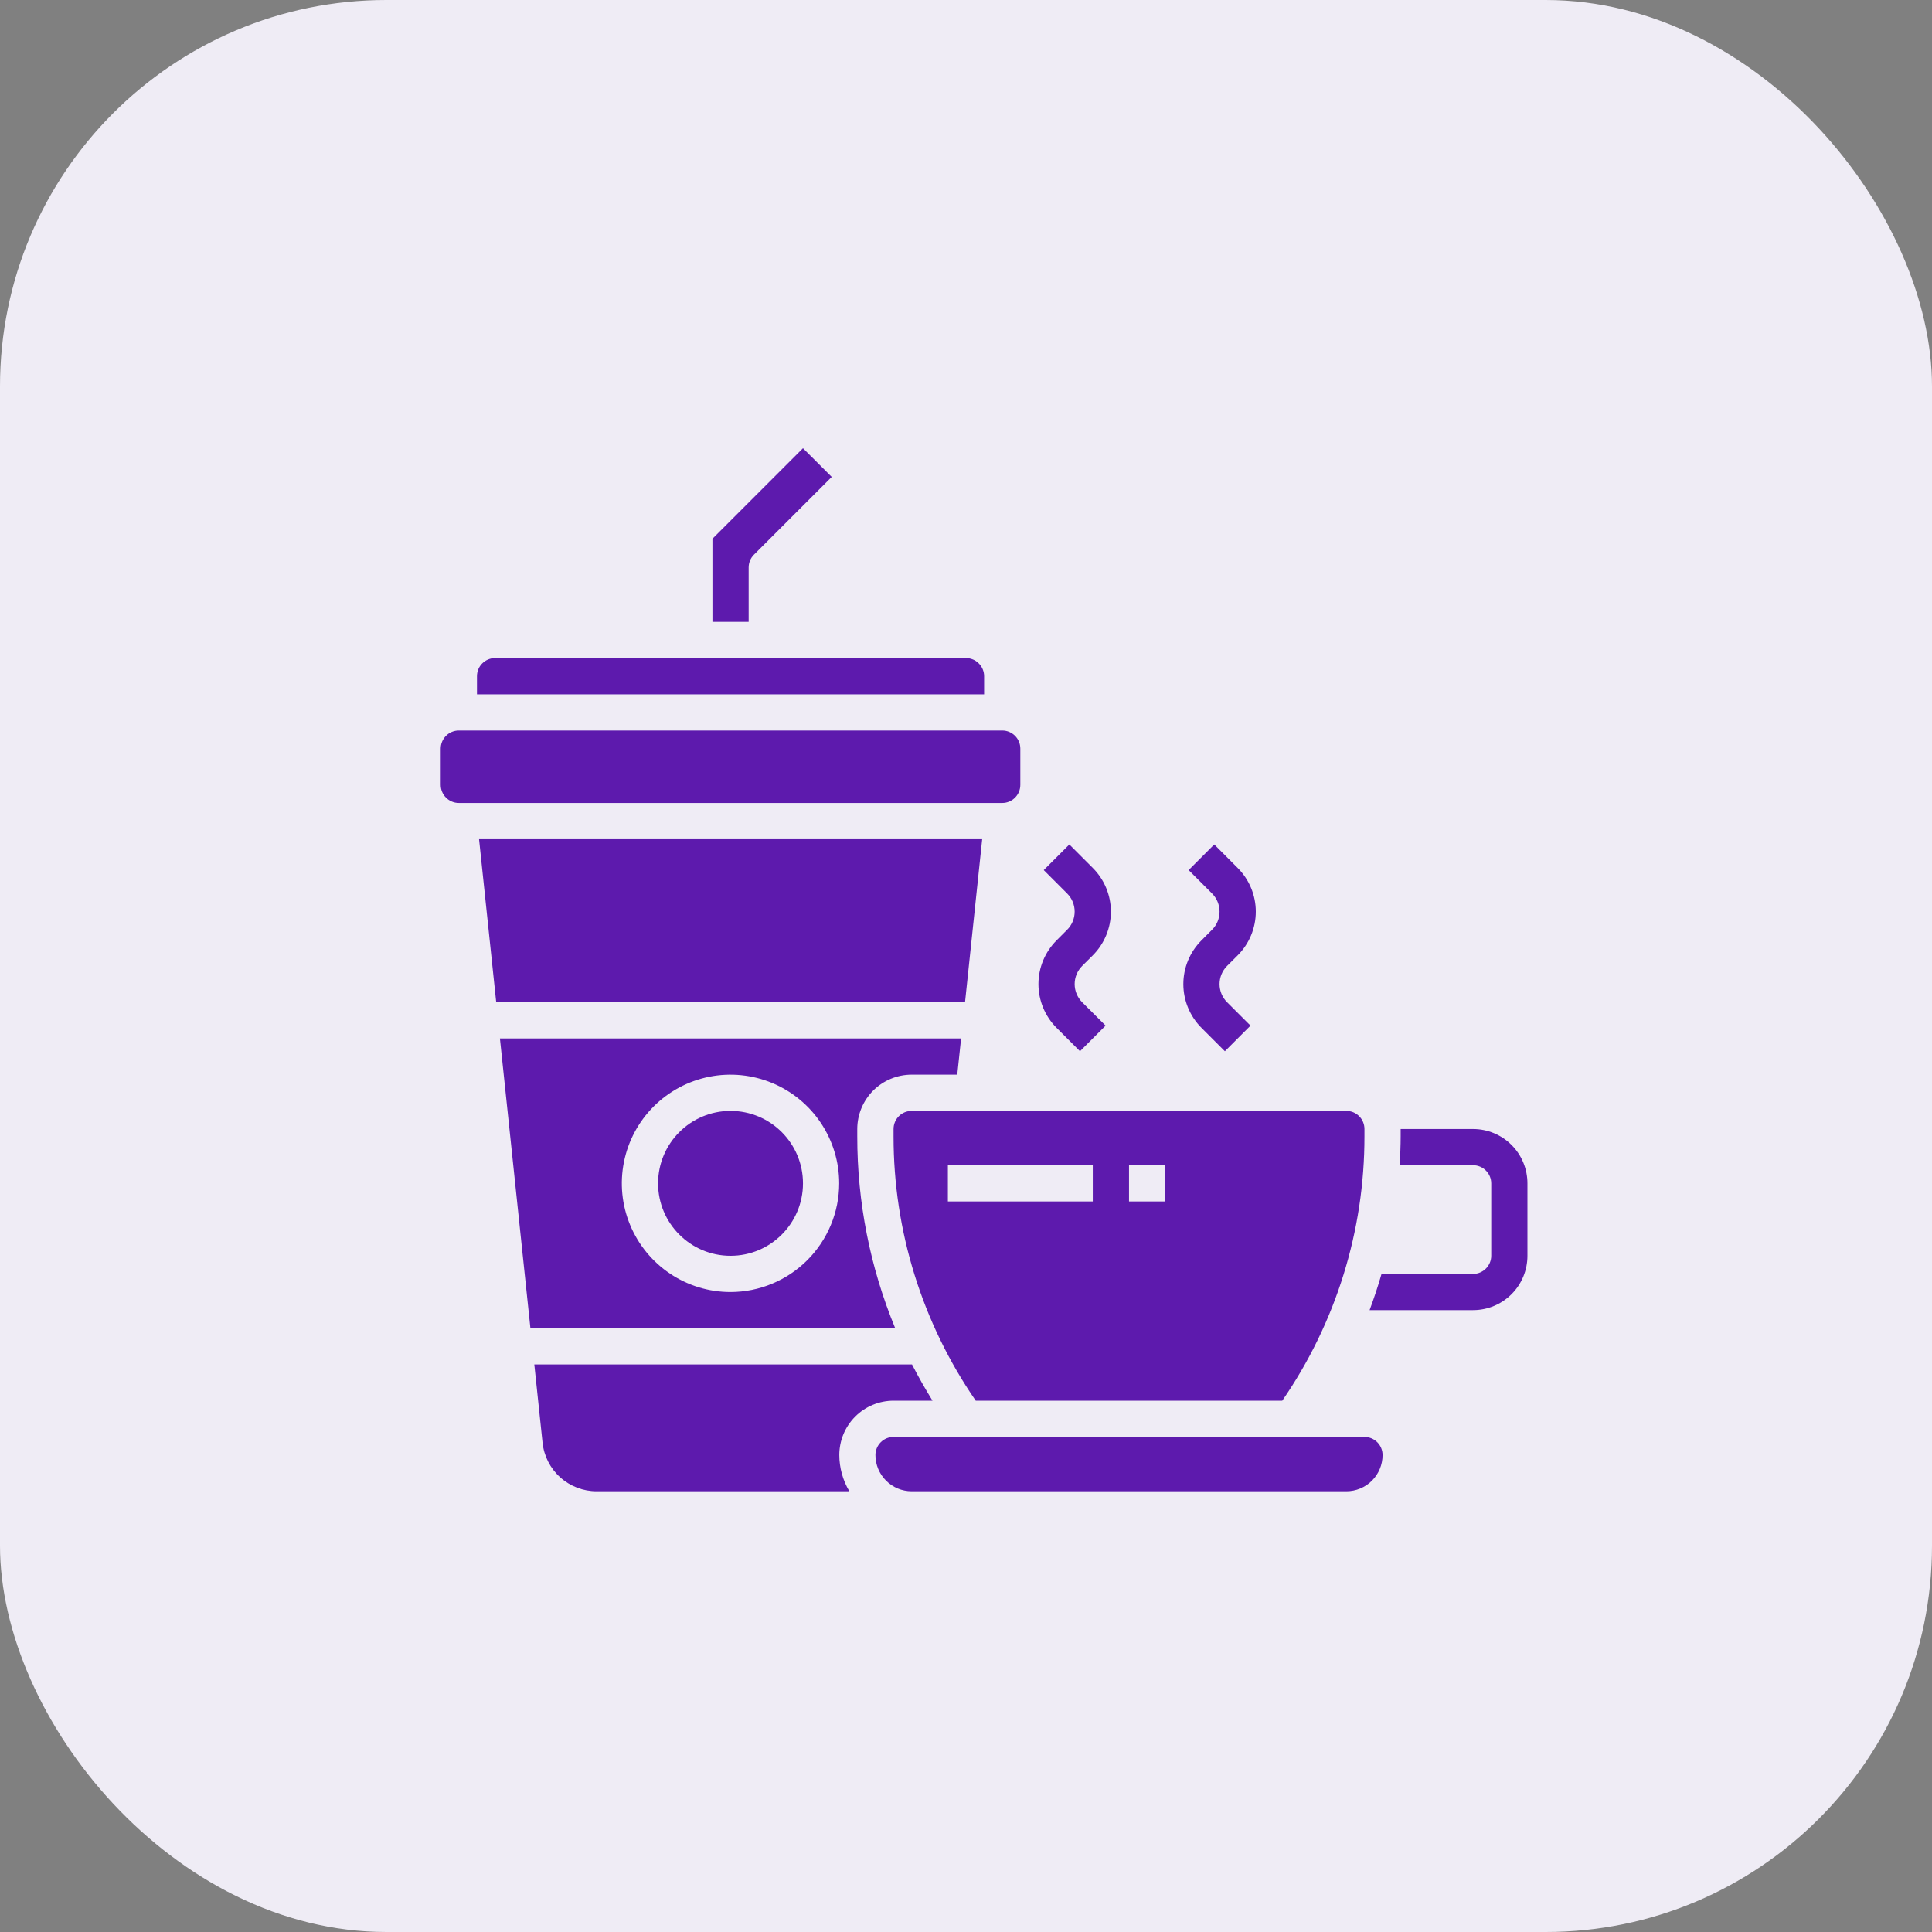
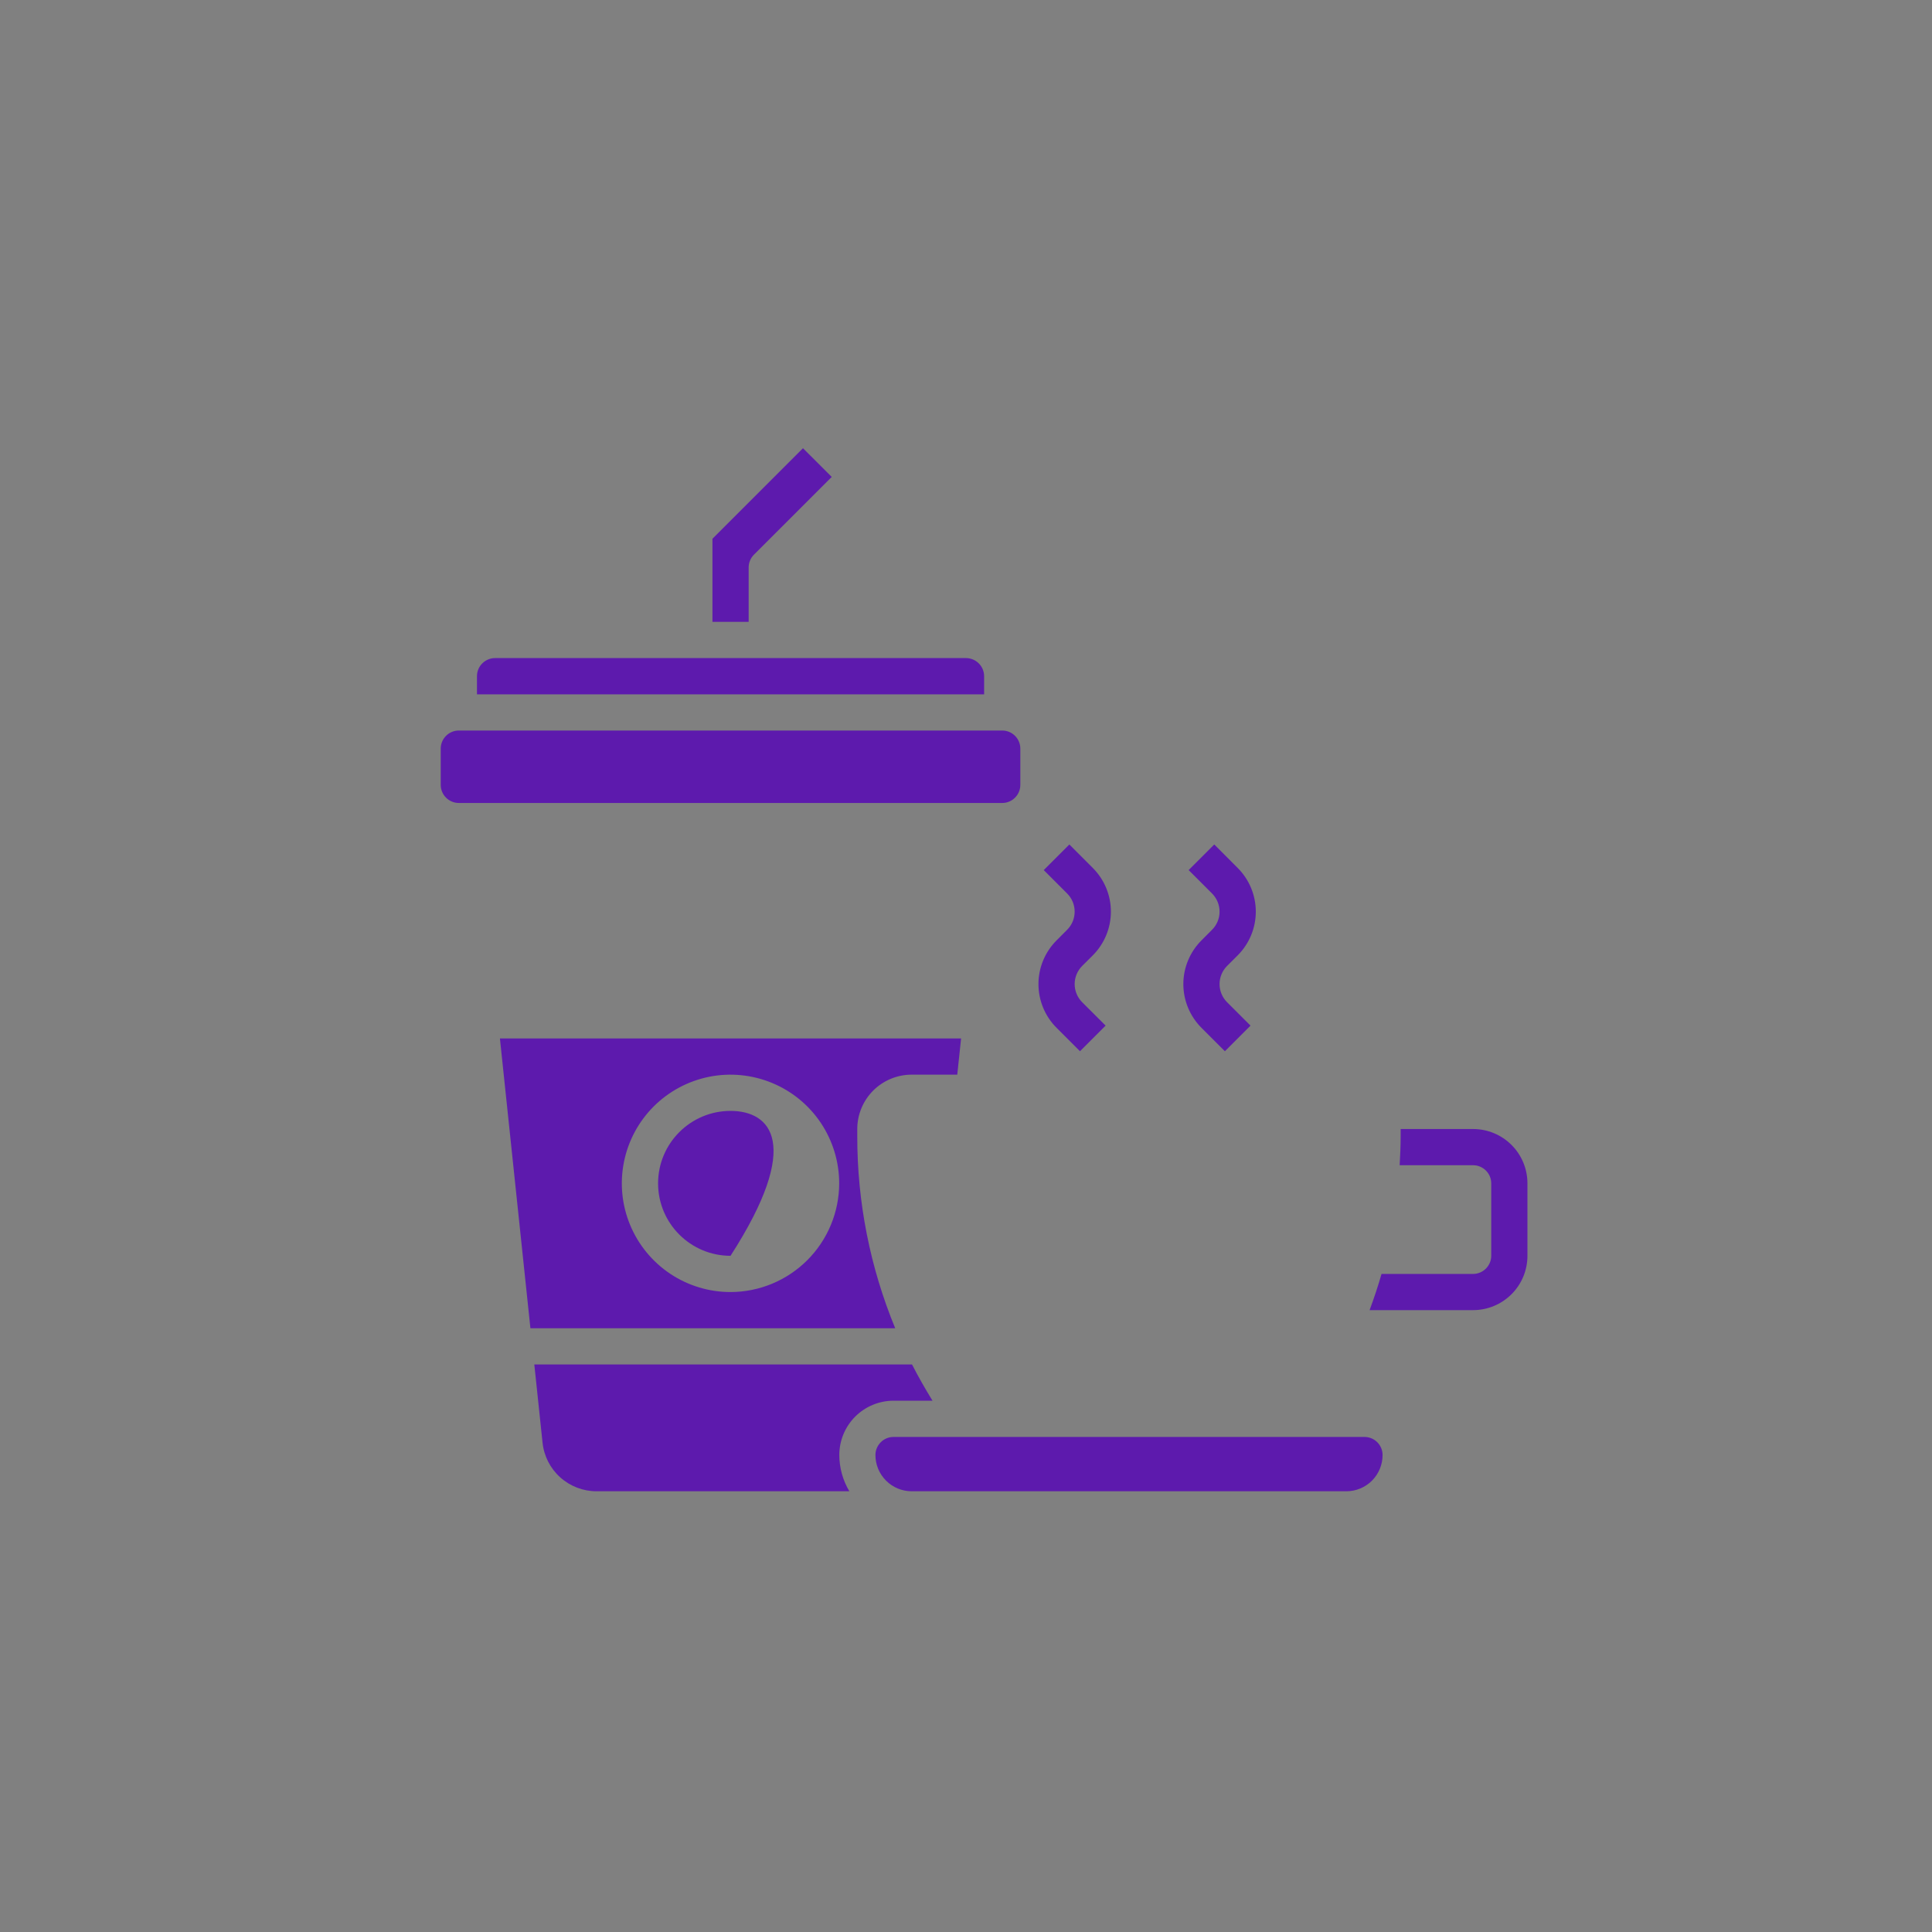
<svg xmlns="http://www.w3.org/2000/svg" width="50" height="50" viewBox="0 0 50 50" fill="none">
  <rect x="0" y="0" width="50" height="50" fill="#808080" stroke="none" />
-   <rect width="50" height="50" rx="10" fill="#EFECF5" />
-   <path d="M25.419 21.719H12.398L12.842 25.938H24.975L25.419 21.719Z" fill="#5D1AAD" />
-   <path d="M23.125 29.219V29.406C23.123 31.851 23.865 34.237 25.252 36.25H33.185C34.573 34.237 35.315 31.851 35.312 29.406V29.219C35.312 29.094 35.263 28.975 35.175 28.887C35.087 28.799 34.968 28.75 34.844 28.75H23.594C23.469 28.75 23.35 28.799 23.262 28.887C23.174 28.975 23.125 29.094 23.125 29.219ZM29.219 30.156H30.156V31.094H29.219V30.156ZM24.531 30.156H28.281V31.094H24.531V30.156Z" fill="#5D1AAD" />
  <path d="M25.938 18.906H11.875C11.616 18.906 11.406 19.116 11.406 19.375V20.312C11.406 20.571 11.616 20.781 11.875 20.781H25.938C26.196 20.781 26.406 20.571 26.406 20.312V19.375C26.406 19.116 26.196 18.906 25.938 18.906Z" fill="#5D1AAD" />
  <path d="M19.375 14.687C19.375 14.562 19.424 14.443 19.512 14.355L21.525 12.343L20.781 11.6L18.438 13.943V16.093H19.375V14.687Z" fill="#5D1AAD" />
  <path d="M25.469 17.5C25.469 17.376 25.419 17.256 25.331 17.169C25.244 17.081 25.124 17.031 25 17.031H12.812C12.688 17.031 12.569 17.081 12.481 17.169C12.393 17.256 12.344 17.376 12.344 17.5V17.969H25.469V17.5Z" fill="#5D1AAD" />
-   <path d="M18.906 32.5C19.942 32.5 20.781 31.66 20.781 30.625C20.781 29.59 19.942 28.75 18.906 28.75C17.871 28.75 17.031 29.59 17.031 30.625C17.031 31.66 17.871 32.5 18.906 32.5Z" fill="#5D1AAD" />
+   <path d="M18.906 32.5C20.781 29.59 19.942 28.75 18.906 28.75C17.871 28.75 17.031 29.59 17.031 30.625C17.031 31.66 17.871 32.5 18.906 32.5Z" fill="#5D1AAD" />
  <path d="M35.312 37.188H23.125C23.001 37.188 22.881 37.237 22.794 37.325C22.706 37.413 22.656 37.532 22.656 37.656C22.656 37.905 22.755 38.143 22.931 38.319C23.107 38.495 23.345 38.594 23.594 38.594H34.844C35.092 38.594 35.331 38.495 35.507 38.319C35.682 38.143 35.781 37.905 35.781 37.656C35.781 37.532 35.732 37.413 35.644 37.325C35.556 37.237 35.437 37.188 35.312 37.188Z" fill="#5D1AAD" />
  <path d="M23.127 36.25H24.133C23.945 35.943 23.766 35.631 23.603 35.312H13.828L14.041 37.335C14.077 37.681 14.239 38.001 14.498 38.233C14.756 38.466 15.092 38.594 15.439 38.594H21.981C21.812 38.31 21.722 37.986 21.721 37.656C21.721 37.283 21.869 36.926 22.132 36.662C22.396 36.398 22.754 36.25 23.127 36.25Z" fill="#5D1AAD" />
  <path d="M22.186 29.406V29.219C22.186 28.846 22.335 28.488 22.598 28.224C22.862 27.961 23.22 27.812 23.593 27.812H24.774L24.873 26.875H12.938L13.727 34.375H23.168C22.518 32.799 22.184 31.111 22.186 29.406ZM18.905 33.438C18.349 33.438 17.805 33.273 17.343 32.964C16.88 32.654 16.52 32.215 16.307 31.701C16.094 31.187 16.038 30.622 16.147 30.076C16.255 29.531 16.523 29.03 16.916 28.636C17.31 28.243 17.811 27.975 18.357 27.866C18.902 27.758 19.468 27.814 19.982 28.027C20.495 28.239 20.935 28.6 21.244 29.062C21.553 29.525 21.718 30.069 21.718 30.625C21.717 31.371 21.42 32.086 20.893 32.613C20.366 33.14 19.651 33.437 18.905 33.438Z" fill="#5D1AAD" />
  <path d="M27.344 24.337C27.044 24.637 26.875 25.044 26.875 25.468C26.875 25.892 27.044 26.3 27.344 26.6L27.95 27.206L28.613 26.543L28.006 25.937C27.882 25.812 27.812 25.644 27.812 25.468C27.812 25.292 27.882 25.124 28.006 24.999L28.281 24.725C28.581 24.425 28.75 24.017 28.75 23.593C28.75 23.169 28.581 22.762 28.281 22.462L27.675 21.855L27.012 22.518L27.618 23.124C27.743 23.249 27.812 23.417 27.812 23.593C27.812 23.769 27.743 23.938 27.618 24.062L27.344 24.337Z" fill="#5D1AAD" />
  <path d="M31.094 24.337C30.794 24.637 30.625 25.044 30.625 25.468C30.625 25.892 30.794 26.3 31.094 26.6L31.7 27.206L32.363 26.543L31.756 25.937C31.632 25.812 31.562 25.644 31.562 25.468C31.562 25.292 31.632 25.124 31.756 24.999L32.031 24.725C32.331 24.425 32.5 24.017 32.5 23.593C32.5 23.169 32.331 22.762 32.031 22.462L31.425 21.855L30.762 22.518L31.368 23.124C31.493 23.249 31.562 23.417 31.562 23.593C31.562 23.769 31.493 23.938 31.368 24.062L31.094 24.337Z" fill="#5D1AAD" />
  <path d="M38.124 29.219H36.249V29.406C36.249 29.658 36.237 29.908 36.223 30.156H38.124C38.248 30.156 38.367 30.206 38.455 30.294C38.543 30.381 38.593 30.501 38.593 30.625V32.5C38.593 32.624 38.543 32.743 38.455 32.831C38.367 32.919 38.248 32.969 38.124 32.969H35.754C35.664 33.285 35.559 33.597 35.445 33.906H38.124C38.497 33.906 38.854 33.758 39.118 33.494C39.382 33.231 39.53 32.873 39.53 32.5V30.625C39.53 30.252 39.382 29.894 39.118 29.631C38.854 29.367 38.497 29.219 38.124 29.219Z" fill="#5D1AAD" />
</svg>